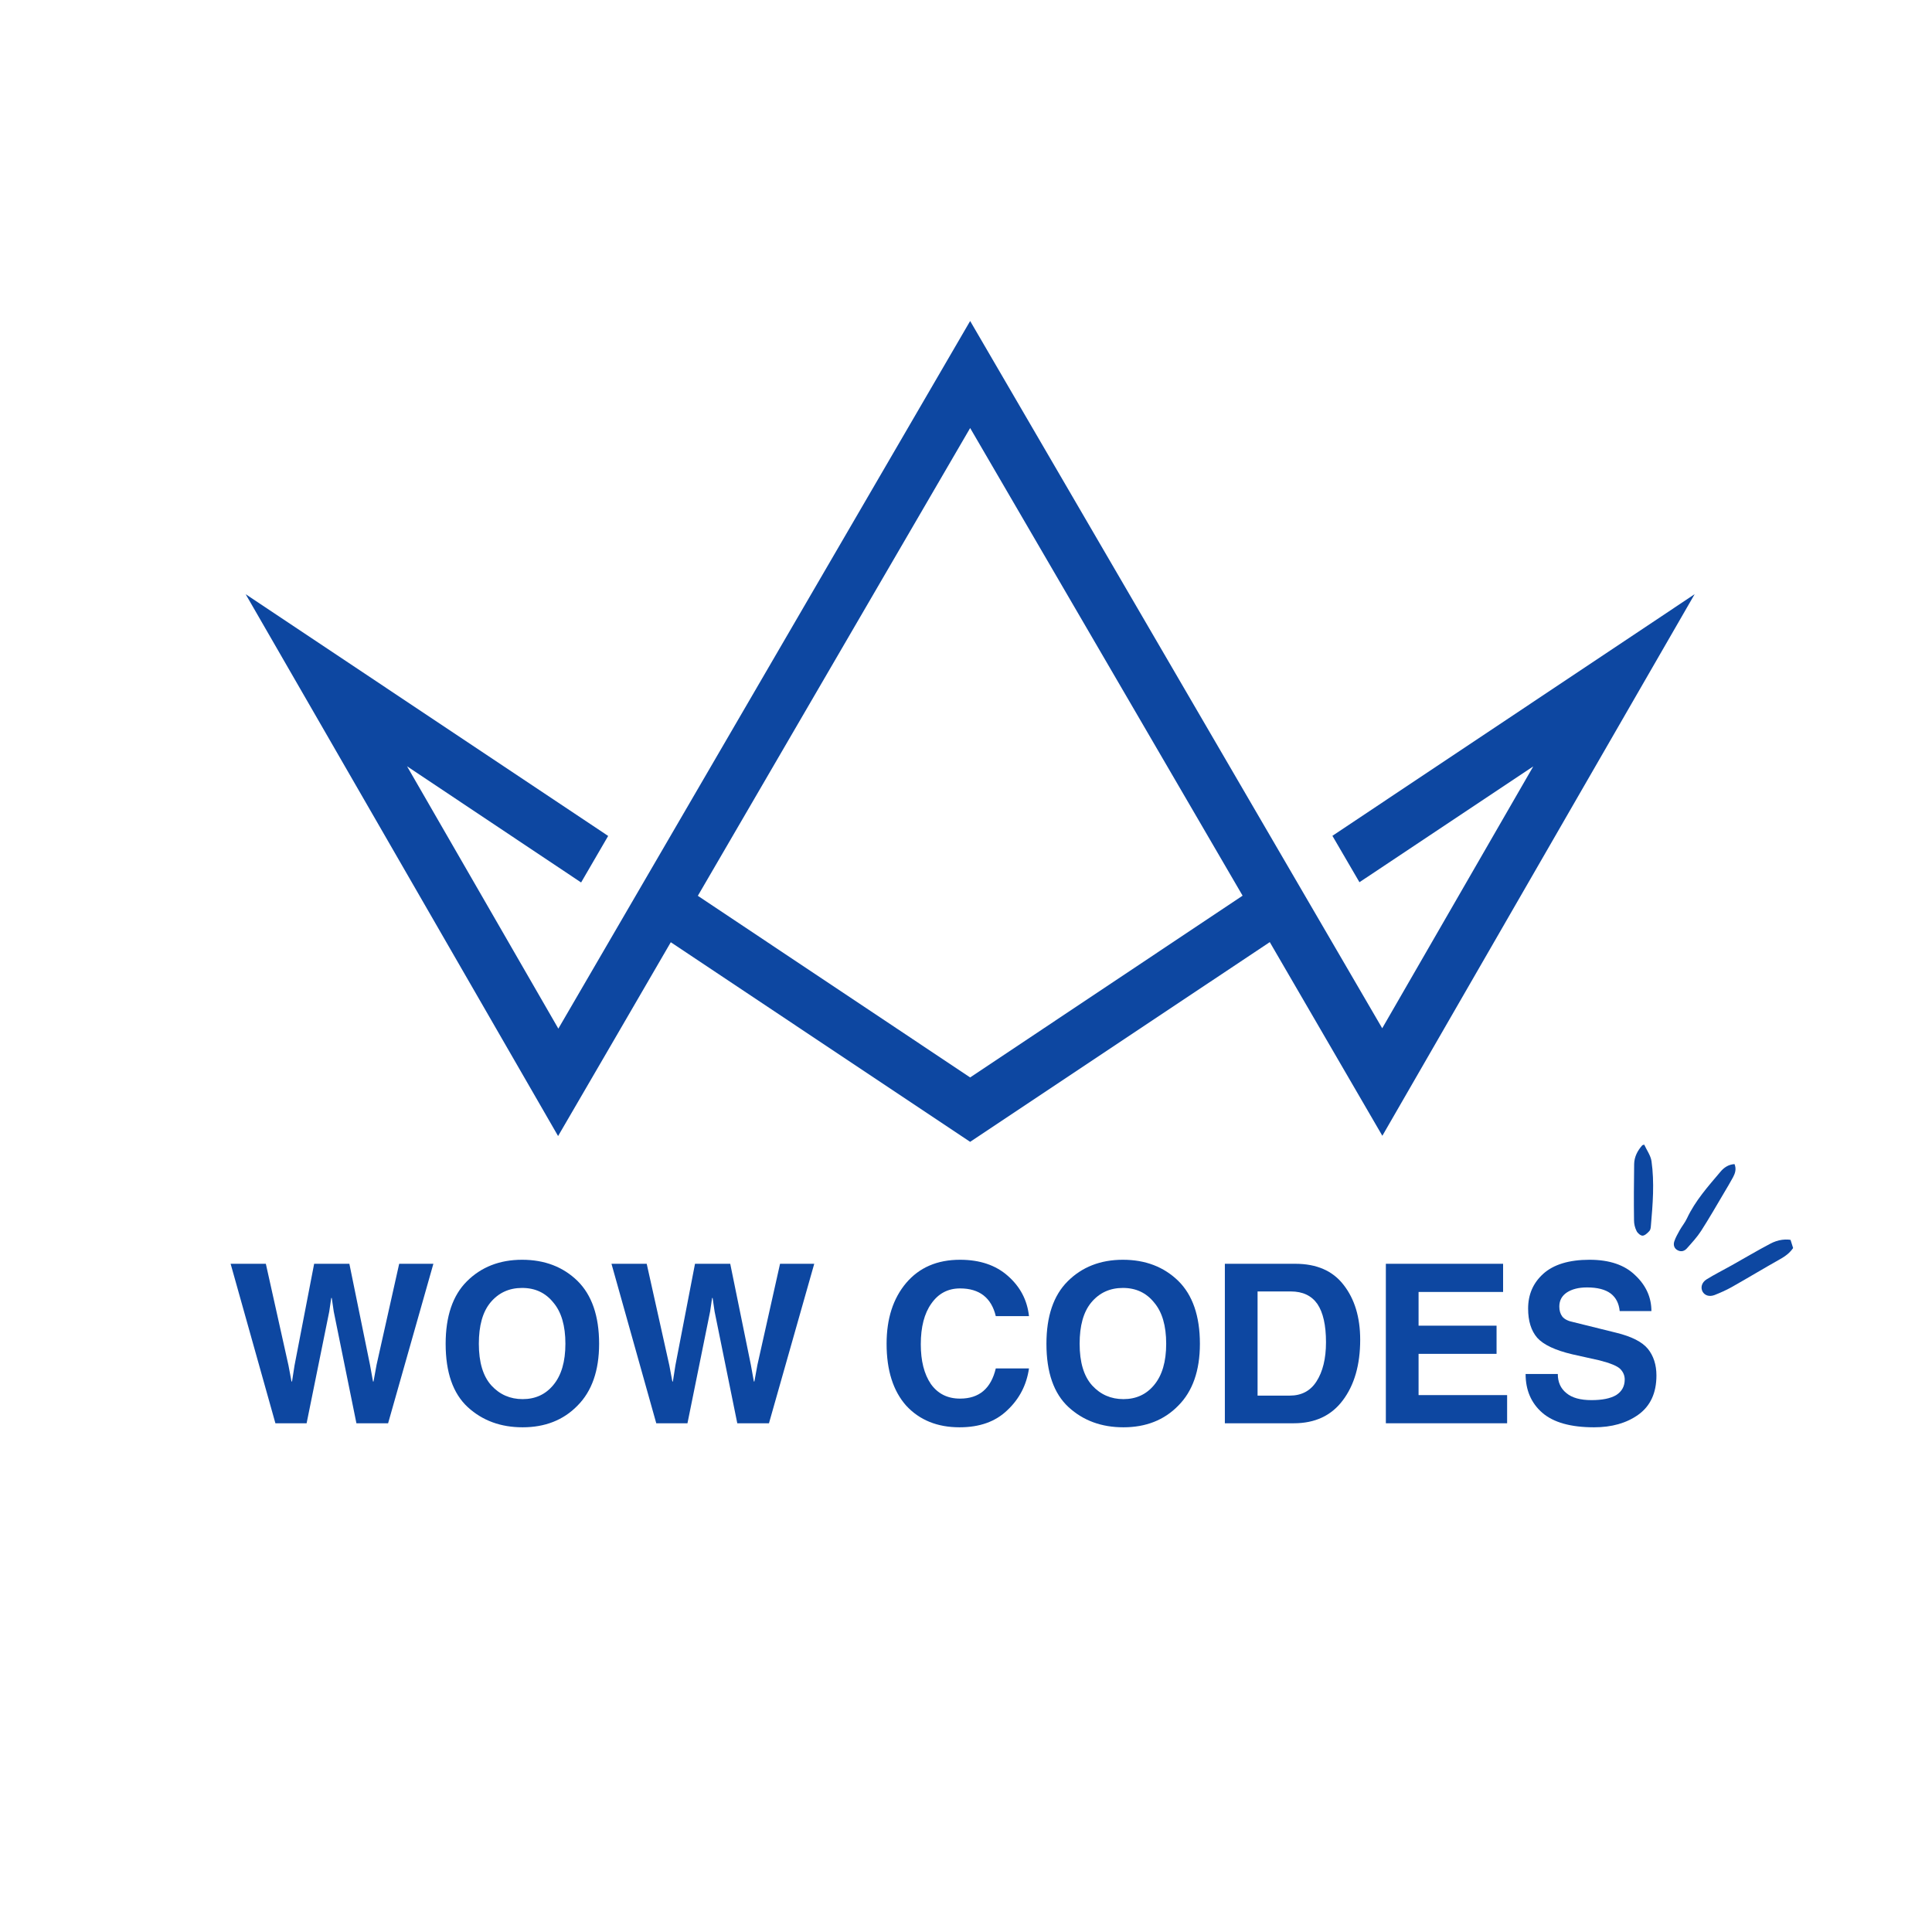
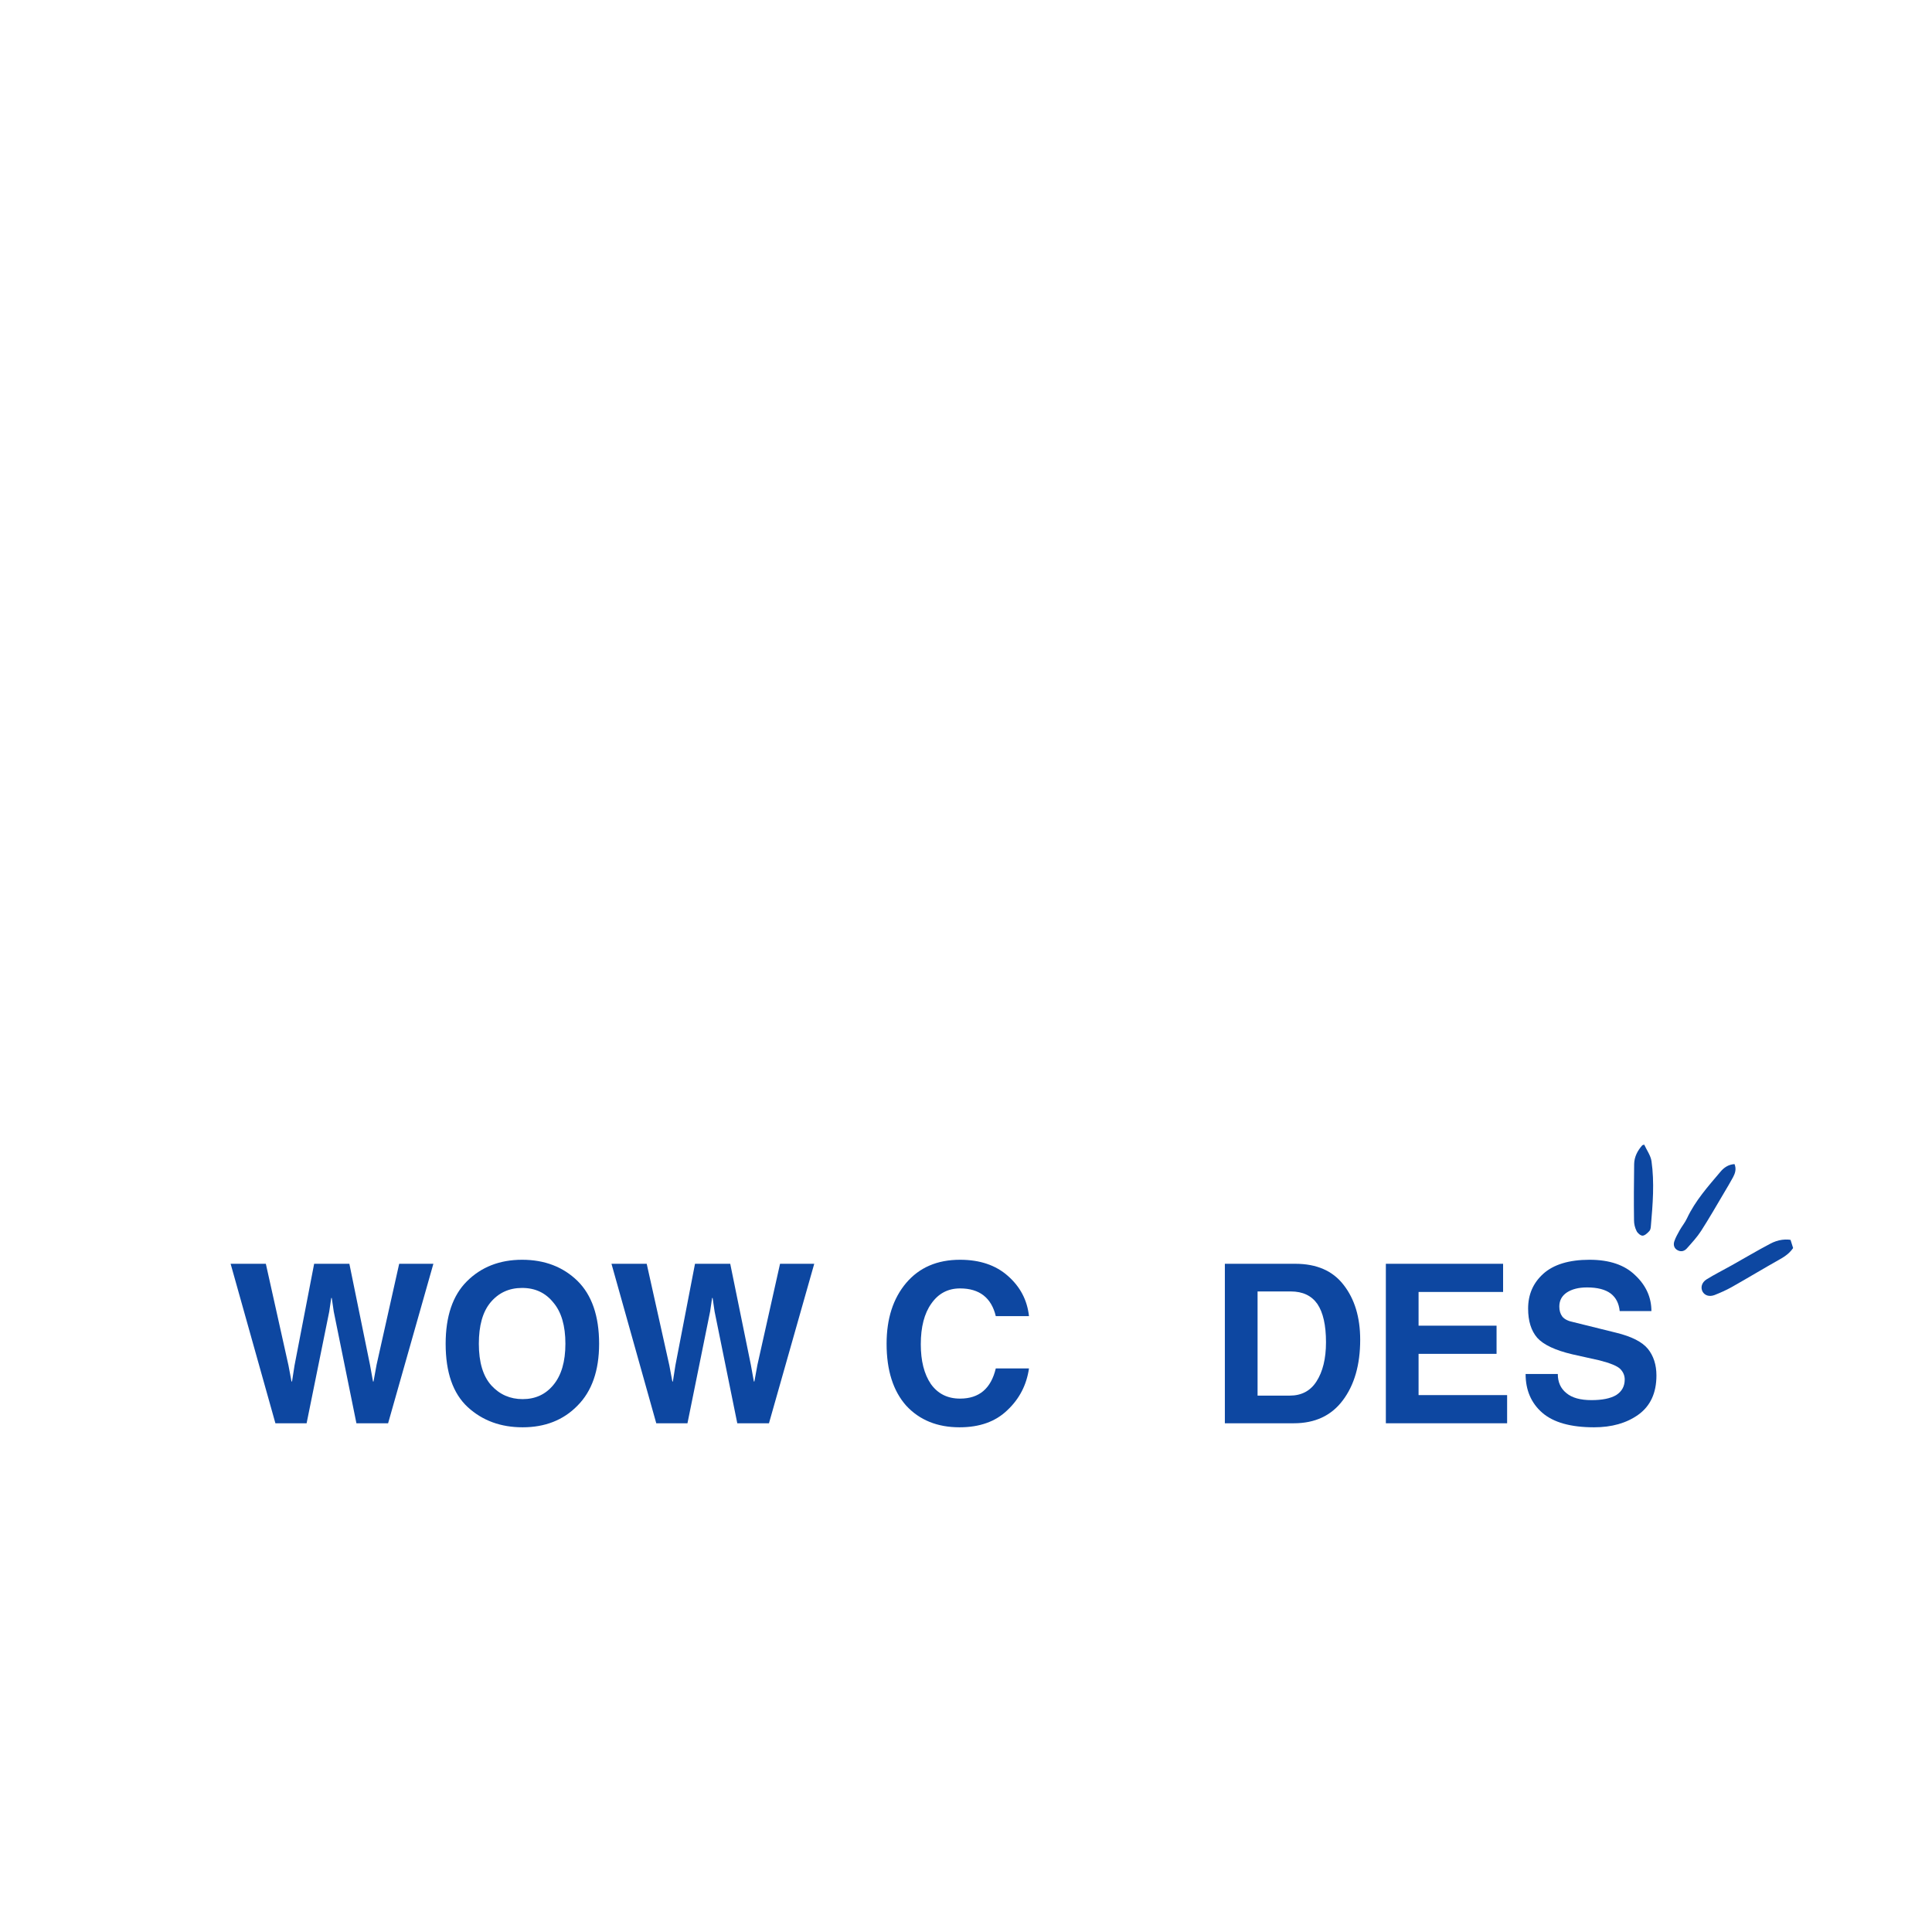
<svg xmlns="http://www.w3.org/2000/svg" width="80" zoomAndPan="magnify" viewBox="0 0 60 60" height="80" preserveAspectRatio="xMidYMid meet" version="1.0">
  <defs>
    <g />
    <clipPath id="b44bd6bb7e">
-       <path d="M 7.629 9.965 L 52.629 9.965 L 52.629 35.465 L 7.629 35.465 Z M 7.629 9.965 " clip-rule="nonzero" />
-     </clipPath>
+       </clipPath>
    <clipPath id="1240cb863b">
      <path d="M 50 35 L 56 35 L 56 41 L 50 41 Z M 50 35 " clip-rule="nonzero" />
    </clipPath>
    <clipPath id="4c9e573818">
      <path d="M 50.059 35.863 L 54.352 34.512 L 55.926 39.52 L 51.633 40.871 Z M 50.059 35.863 " clip-rule="nonzero" />
    </clipPath>
    <clipPath id="a60ad7a01e">
      <path d="M 50.059 35.863 L 54.352 34.512 L 55.926 39.52 L 51.633 40.871 Z M 50.059 35.863 " clip-rule="nonzero" />
    </clipPath>
  </defs>
  <g clip-path="url(#b44bd6bb7e)">
    <path fill="#0d47a1" d="M 21.672 27.82 L 30.129 13.293 L 38.59 27.816 L 30.129 33.461 Z M 20.832 29.262 C 23.934 31.328 27.031 33.395 30.129 35.461 L 39.434 29.258 C 40.598 31.262 41.762 33.266 42.93 35.273 L 52.629 18.453 L 41.379 25.957 L 42.219 27.398 L 47.617 23.801 L 42.926 31.934 C 38.66 24.613 34.395 17.293 30.129 9.969 C 25.863 17.297 21.602 24.621 17.34 31.945 L 12.641 23.797 L 18.047 27.406 L 18.887 25.961 L 7.629 18.453 L 17.332 35.281 C 18.5 33.273 19.668 31.27 20.832 29.262 Z M 20.832 29.262 " fill-opacity="1" fill-rule="evenodd" />
  </g>
  <g fill="#0d47a1" fill-opacity="1">
    <g transform="translate(7.053, 44.201)">
      <g>
        <path d="M 0.109 -4.953 L 1.203 -4.953 L 1.906 -1.797 L 2 -1.297 L 2.016 -1.297 L 2.094 -1.797 L 2.703 -4.953 L 3.797 -4.953 L 4.438 -1.812 L 4.531 -1.297 L 4.547 -1.297 L 4.641 -1.812 L 5.344 -4.953 L 6.406 -4.953 L 5 0 L 4.016 0 L 3.312 -3.469 L 3.25 -3.891 L 3.234 -3.891 L 3.172 -3.469 L 2.469 0 L 1.5 0 Z M 0.109 -4.953 " />
      </g>
    </g>
  </g>
  <g fill="#0d47a1" fill-opacity="1">
    <g transform="translate(13.559, 44.201)">
      <g>
        <path d="M 1.312 -2.469 C 1.312 -1.895 1.441 -1.461 1.703 -1.172 C 1.961 -0.891 2.285 -0.75 2.672 -0.75 C 3.066 -0.75 3.383 -0.895 3.625 -1.188 C 3.875 -1.488 4 -1.914 4 -2.469 C 4 -3.031 3.875 -3.457 3.625 -3.75 C 3.383 -4.051 3.062 -4.203 2.656 -4.203 C 2.25 -4.203 1.922 -4.051 1.672 -3.75 C 1.43 -3.457 1.312 -3.031 1.312 -2.469 Z M 0.281 -2.469 C 0.281 -3.32 0.5 -3.969 0.938 -4.406 C 1.383 -4.852 1.957 -5.078 2.656 -5.078 C 3.352 -5.078 3.926 -4.859 4.375 -4.422 C 4.82 -3.984 5.047 -3.332 5.047 -2.469 C 5.047 -1.633 4.82 -0.992 4.375 -0.547 C 3.938 -0.098 3.367 0.125 2.672 0.125 C 1.992 0.125 1.426 -0.082 0.969 -0.5 C 0.508 -0.926 0.281 -1.582 0.281 -2.469 Z M 0.281 -2.469 " />
      </g>
    </g>
  </g>
  <g fill="#0d47a1" fill-opacity="1">
    <g transform="translate(18.881, 44.201)">
      <g>
        <path d="M 0.109 -4.953 L 1.203 -4.953 L 1.906 -1.797 L 2 -1.297 L 2.016 -1.297 L 2.094 -1.797 L 2.703 -4.953 L 3.797 -4.953 L 4.438 -1.812 L 4.531 -1.297 L 4.547 -1.297 L 4.641 -1.812 L 5.344 -4.953 L 6.406 -4.953 L 5 0 L 4.016 0 L 3.312 -3.469 L 3.25 -3.891 L 3.234 -3.891 L 3.172 -3.469 L 2.469 0 L 1.5 0 Z M 0.109 -4.953 " />
      </g>
    </g>
  </g>
  <g fill="#0d47a1" fill-opacity="1">
    <g transform="translate(25.388, 44.201)">
      <g />
    </g>
  </g>
  <g fill="#0d47a1" fill-opacity="1">
    <g transform="translate(27.237, 44.201)">
      <g>
        <path d="M 3.688 -3.328 C 3.551 -3.898 3.18 -4.188 2.578 -4.188 C 2.203 -4.188 1.906 -4.031 1.688 -3.719 C 1.469 -3.414 1.359 -2.992 1.359 -2.453 C 1.359 -1.941 1.461 -1.531 1.672 -1.219 C 1.891 -0.914 2.191 -0.766 2.578 -0.766 C 3.172 -0.766 3.539 -1.078 3.688 -1.703 L 4.719 -1.703 C 4.645 -1.191 4.422 -0.758 4.047 -0.406 C 3.68 -0.051 3.188 0.125 2.562 0.125 C 1.875 0.125 1.32 -0.098 0.906 -0.547 C 0.5 -1.004 0.297 -1.645 0.297 -2.469 C 0.297 -3.25 0.5 -3.879 0.906 -4.359 C 1.312 -4.836 1.867 -5.078 2.578 -5.078 C 3.191 -5.078 3.688 -4.91 4.062 -4.578 C 4.445 -4.242 4.664 -3.828 4.719 -3.328 Z M 3.688 -3.328 " />
      </g>
    </g>
  </g>
  <g fill="#0d47a1" fill-opacity="1">
    <g transform="translate(32.217, 44.201)">
      <g>
-         <path d="M 1.312 -2.469 C 1.312 -1.895 1.441 -1.461 1.703 -1.172 C 1.961 -0.891 2.285 -0.75 2.672 -0.75 C 3.066 -0.75 3.383 -0.895 3.625 -1.188 C 3.875 -1.488 4 -1.914 4 -2.469 C 4 -3.031 3.875 -3.457 3.625 -3.75 C 3.383 -4.051 3.062 -4.203 2.656 -4.203 C 2.25 -4.203 1.922 -4.051 1.672 -3.75 C 1.43 -3.457 1.312 -3.031 1.312 -2.469 Z M 0.281 -2.469 C 0.281 -3.32 0.5 -3.969 0.938 -4.406 C 1.383 -4.852 1.957 -5.078 2.656 -5.078 C 3.352 -5.078 3.926 -4.859 4.375 -4.422 C 4.82 -3.984 5.047 -3.332 5.047 -2.469 C 5.047 -1.633 4.82 -0.992 4.375 -0.547 C 3.938 -0.098 3.367 0.125 2.672 0.125 C 1.992 0.125 1.426 -0.082 0.969 -0.5 C 0.508 -0.926 0.281 -1.582 0.281 -2.469 Z M 0.281 -2.469 " />
-       </g>
+         </g>
    </g>
  </g>
  <g fill="#0d47a1" fill-opacity="1">
    <g transform="translate(37.539, 44.201)">
      <g>
        <path d="M 1.516 -0.859 L 2.516 -0.859 C 2.879 -0.859 3.156 -1.004 3.344 -1.297 C 3.539 -1.598 3.641 -2.004 3.641 -2.516 C 3.641 -3.047 3.551 -3.441 3.375 -3.703 C 3.195 -3.961 2.922 -4.094 2.547 -4.094 L 1.516 -4.094 Z M 0.5 -4.953 L 2.688 -4.953 C 3.352 -4.953 3.852 -4.734 4.188 -4.297 C 4.531 -3.859 4.703 -3.289 4.703 -2.594 C 4.703 -1.812 4.52 -1.18 4.156 -0.703 C 3.801 -0.234 3.297 0 2.641 0 L 0.5 0 Z M 0.5 -4.953 " />
      </g>
    </g>
  </g>
  <g fill="#0d47a1" fill-opacity="1">
    <g transform="translate(42.539, 44.201)">
      <g>
        <path d="M 4.141 -4.078 L 1.516 -4.078 L 1.516 -3.031 L 3.938 -3.031 L 3.938 -2.156 L 1.516 -2.156 L 1.516 -0.875 L 4.266 -0.875 L 4.266 0 L 0.5 0 L 0.5 -4.953 L 4.141 -4.953 Z M 4.141 -4.078 " />
      </g>
    </g>
  </g>
  <g fill="#0d47a1" fill-opacity="1">
    <g transform="translate(47.098, 44.201)">
      <g>
        <path d="M 1.281 -1.531 C 1.281 -1.281 1.367 -1.082 1.547 -0.938 C 1.723 -0.789 1.984 -0.719 2.328 -0.719 C 2.66 -0.719 2.914 -0.77 3.094 -0.875 C 3.27 -0.988 3.359 -1.148 3.359 -1.359 C 3.359 -1.484 3.312 -1.594 3.219 -1.688 C 3.125 -1.781 2.91 -1.867 2.578 -1.953 L 1.734 -2.141 C 1.203 -2.266 0.836 -2.438 0.641 -2.656 C 0.453 -2.875 0.359 -3.176 0.359 -3.562 C 0.359 -4 0.516 -4.359 0.828 -4.641 C 1.148 -4.93 1.629 -5.078 2.266 -5.078 C 2.891 -5.078 3.363 -4.914 3.688 -4.594 C 4.02 -4.281 4.188 -3.91 4.188 -3.484 L 3.203 -3.484 C 3.18 -3.723 3.086 -3.906 2.922 -4.031 C 2.754 -4.156 2.508 -4.219 2.188 -4.219 C 1.926 -4.219 1.719 -4.164 1.562 -4.062 C 1.406 -3.957 1.328 -3.812 1.328 -3.625 C 1.328 -3.5 1.359 -3.395 1.422 -3.312 C 1.492 -3.227 1.609 -3.172 1.766 -3.141 L 3.094 -2.812 C 3.57 -2.695 3.898 -2.531 4.078 -2.312 C 4.254 -2.094 4.344 -1.816 4.344 -1.484 C 4.344 -0.941 4.156 -0.535 3.781 -0.266 C 3.414 -0.004 2.957 0.125 2.406 0.125 C 1.688 0.125 1.148 -0.023 0.797 -0.328 C 0.453 -0.629 0.281 -1.031 0.281 -1.531 Z M 1.281 -1.531 " />
      </g>
    </g>
  </g>
  <g clip-path="url(#1240cb863b)">
    <g clip-path="url(#4c9e573818)">
      <g clip-path="url(#a60ad7a01e)">
        <path fill="#0d47a1" d="M 55.762 38.621 C 55.664 38.848 55.492 38.988 55.281 39.105 C 54.773 39.391 54.277 39.691 53.77 39.977 C 53.602 40.07 53.426 40.148 53.246 40.219 C 53.082 40.281 52.941 40.23 52.875 40.113 C 52.809 39.988 52.844 39.832 52.996 39.734 C 53.254 39.574 53.523 39.441 53.785 39.293 C 54.184 39.07 54.574 38.836 54.977 38.625 C 55.211 38.5 55.469 38.457 55.734 38.531 Z M 51.004 35.566 C 50.855 35.734 50.754 35.926 50.75 36.152 C 50.742 36.734 50.738 37.316 50.746 37.898 C 50.746 38.012 50.773 38.125 50.824 38.227 C 50.855 38.297 50.949 38.375 51.012 38.375 C 51.086 38.371 51.164 38.293 51.223 38.23 C 51.258 38.195 51.266 38.125 51.27 38.07 C 51.328 37.398 51.383 36.73 51.289 36.062 C 51.262 35.883 51.141 35.719 51.062 35.547 Z M 53.426 36.395 C 53.043 36.848 52.648 37.289 52.391 37.836 C 52.332 37.965 52.234 38.082 52.164 38.207 C 52.102 38.32 52.035 38.434 51.996 38.555 C 51.961 38.664 51.992 38.777 52.109 38.832 C 52.219 38.887 52.32 38.848 52.391 38.766 C 52.547 38.59 52.707 38.418 52.832 38.223 C 53.082 37.832 53.312 37.434 53.547 37.035 C 53.641 36.879 53.734 36.719 53.82 36.562 C 53.887 36.438 53.93 36.305 53.867 36.152 C 53.676 36.164 53.535 36.262 53.426 36.395 Z M 53.426 36.395 " fill-opacity="1" fill-rule="nonzero" />
      </g>
    </g>
  </g>
</svg>